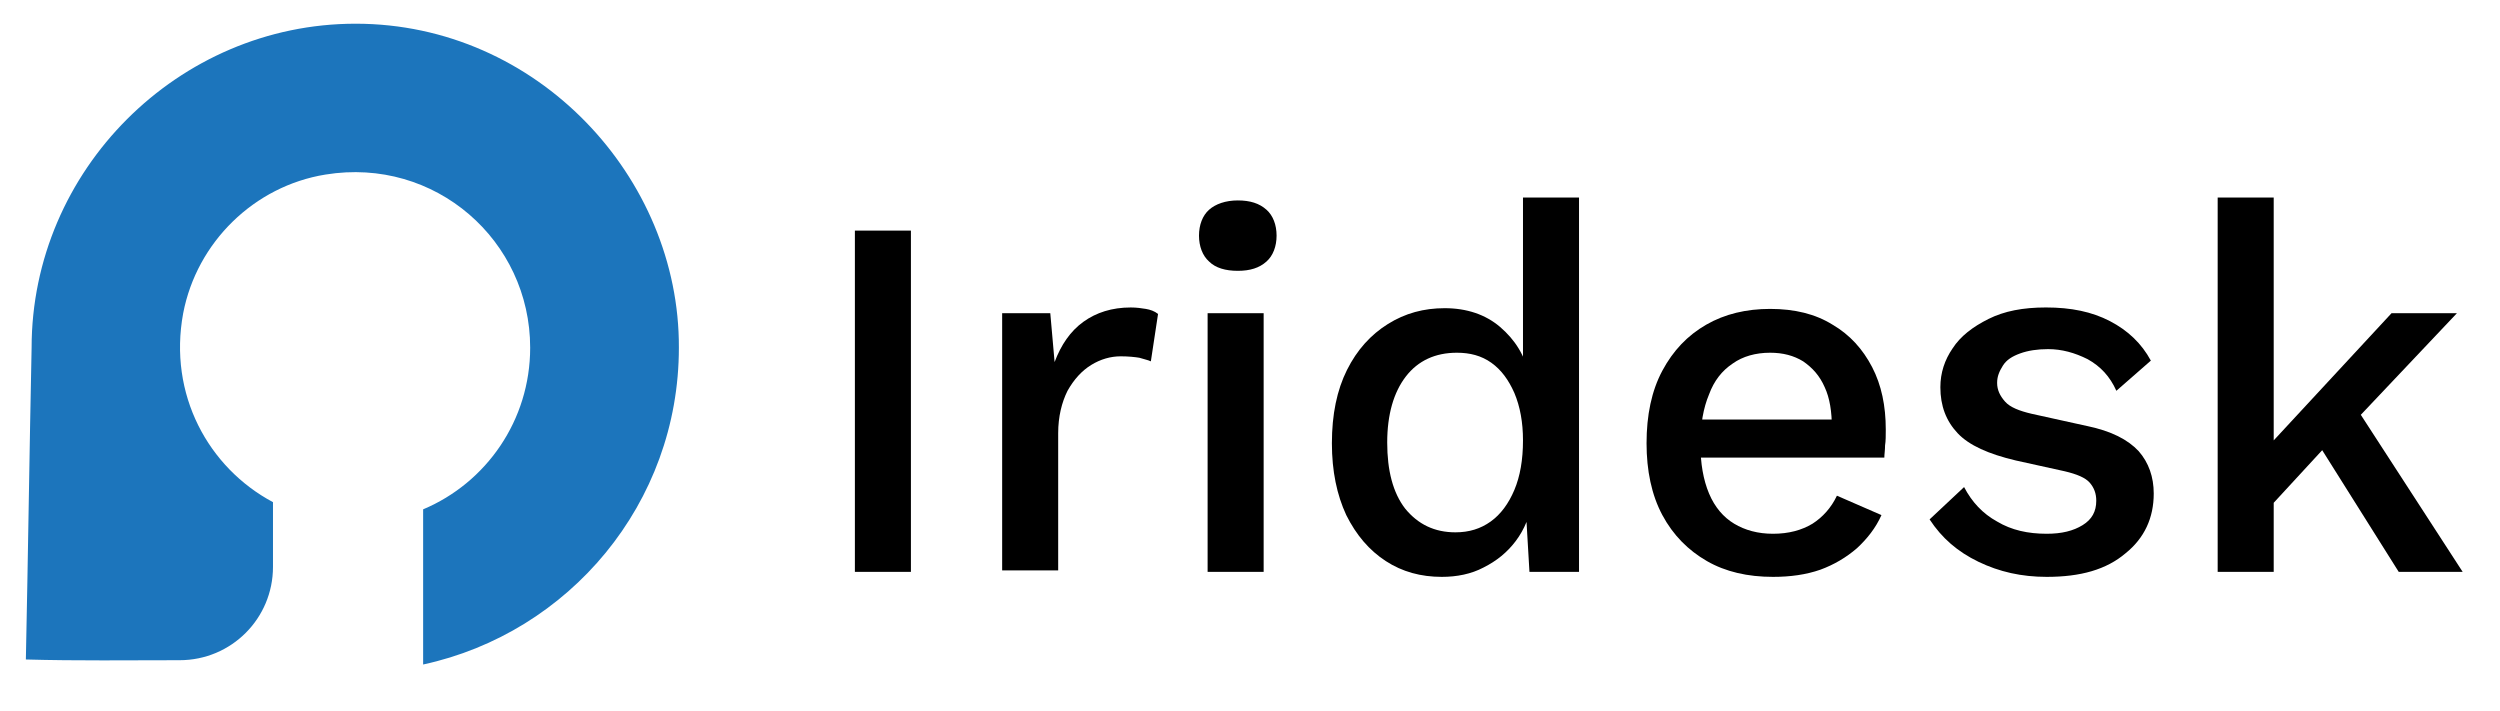
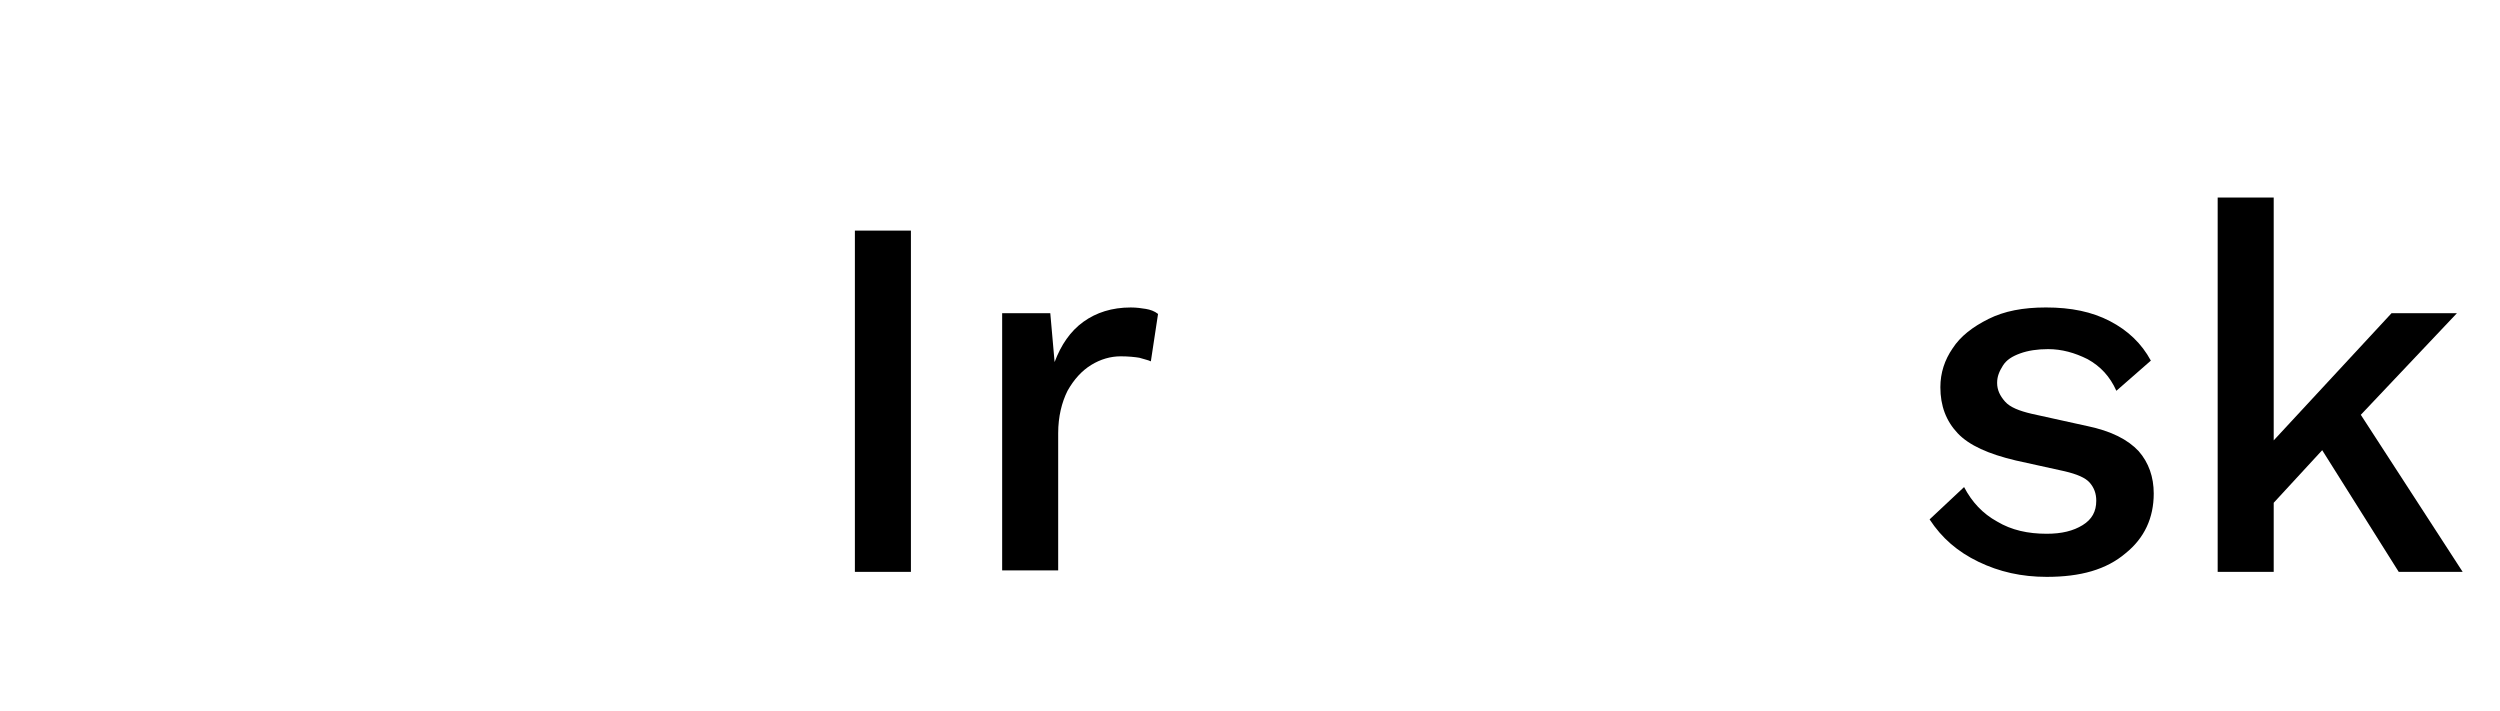
<svg xmlns="http://www.w3.org/2000/svg" version="1.0" id="Layer_1" x="0px" y="0px" viewBox="0 0 348 99" enable-background="new 0 0 348 99" xml:space="preserve">
  <g>
    <g>
      <g>
        <path d="M126.8,32.1v47.5H119V32.1H126.8z" />
        <path d="M139.5,79.6v-36h6.7l0.6,6.8c0.9-2.4,2.2-4.3,4-5.6c1.8-1.3,4-2,6.6-2c0.8,0,1.5,0.1,2.1,0.2c0.6,0.1,1.2,0.3,1.7,0.7     l-1,6.6c-0.4-0.2-1-0.3-1.6-0.5c-0.6-0.1-1.5-0.2-2.6-0.2c-1.4,0-2.8,0.4-4.1,1.2c-1.3,0.8-2.4,2-3.3,3.6     c-0.8,1.6-1.3,3.6-1.3,5.9v19.1H139.5z" />
-         <path d="M172.3,37.7c-1.7,0-3.1-0.4-4-1.3c-0.9-0.8-1.4-2.1-1.4-3.6s0.5-2.8,1.4-3.6c0.9-0.8,2.3-1.3,4-1.3s3,0.4,4,1.3     c0.9,0.8,1.4,2.1,1.4,3.6s-0.5,2.8-1.4,3.6C175.3,37.3,174,37.7,172.3,37.7z M175.9,43.6v36h-7.8v-36H175.9z" />
-         <path d="M200.7,80.3c-2.9,0-5.5-0.7-7.8-2.2c-2.3-1.5-4.1-3.6-5.5-6.4c-1.3-2.8-2-6.1-2-10c0-4,0.7-7.4,2.1-10.2     c1.4-2.8,3.3-4.9,5.7-6.4c2.4-1.5,5-2.2,7.9-2.2c3.1,0,5.7,0.9,7.7,2.6c2.1,1.8,3.5,4,4.1,6.9l-0.9,0.8V27.5h7.8v52.1h-6.9     l-0.6-10.2l1,0.1c-0.3,2.3-1.1,4.2-2.3,5.8c-1.2,1.6-2.7,2.8-4.5,3.7C204.8,79.9,202.8,80.3,200.7,80.3z M202.6,74.1     c1.9,0,3.5-0.5,4.9-1.5s2.5-2.5,3.3-4.4c0.8-1.9,1.2-4.2,1.2-6.9c0-2.5-0.4-4.7-1.2-6.6c-0.8-1.8-1.8-3.2-3.2-4.2     c-1.4-1-3-1.4-4.8-1.4c-3,0-5.4,1.1-7.1,3.3c-1.7,2.2-2.6,5.3-2.6,9.2c0,3.9,0.8,7,2.5,9.2C197.4,73,199.7,74.1,202.6,74.1z" />
-         <path d="M246.8,80.3c-3.5,0-6.6-0.7-9.2-2.2c-2.6-1.5-4.7-3.6-6.2-6.4c-1.5-2.8-2.2-6.2-2.2-10c0-3.9,0.7-7.3,2.2-10.1     c1.5-2.8,3.5-4.9,6.1-6.4c2.6-1.5,5.6-2.2,8.9-2.2c3.4,0,6.3,0.7,8.7,2.2c2.4,1.4,4.2,3.4,5.5,5.9c1.3,2.5,1.9,5.4,1.9,8.7     c0,0.8,0,1.6-0.1,2.2c0,0.7-0.1,1.2-0.1,1.7h-28.1v-5.3h24.6l-3.8,1.2c0-2.3-0.3-4.2-1-5.7c-0.7-1.6-1.7-2.7-3-3.6     c-1.3-0.8-2.8-1.2-4.6-1.2c-2,0-3.8,0.5-5.2,1.5c-1.5,1-2.6,2.4-3.3,4.3c-0.8,1.9-1.2,4.2-1.2,6.9c0,2.7,0.4,5,1.2,6.9     c0.8,1.9,2,3.3,3.5,4.2s3.3,1.4,5.4,1.4c2.2,0,4-0.5,5.5-1.4c1.4-0.9,2.6-2.2,3.4-3.9l6.2,2.7c-0.8,1.8-2,3.3-3.4,4.6     c-1.5,1.3-3.2,2.3-5.1,3C251.4,80,249.2,80.3,246.8,80.3z" />
        <path d="M284.9,80.3c-3.5,0-6.6-0.7-9.5-2.1c-2.9-1.4-5.1-3.3-6.8-5.9l4.8-4.5c1.1,2.1,2.6,3.7,4.6,4.8c2,1.2,4.3,1.7,6.9,1.7     c2.1,0,3.7-0.4,5-1.2c1.3-0.8,1.9-1.9,1.9-3.4c0-1-0.3-1.8-0.9-2.5c-0.6-0.7-1.8-1.2-3.5-1.6l-6.8-1.5c-3.8-0.9-6.5-2.1-8.1-3.8     c-1.6-1.7-2.4-3.8-2.4-6.4c0-2,0.6-3.8,1.7-5.4c1.1-1.7,2.8-3,5-4.1c2.2-1.1,4.8-1.6,8-1.6c3.5,0,6.4,0.6,8.9,1.9     c2.5,1.3,4.4,3.1,5.7,5.5l-4.8,4.2c-0.9-2-2.2-3.4-4-4.4c-1.8-0.9-3.6-1.4-5.5-1.4c-1.5,0-2.8,0.2-3.9,0.6     c-1.1,0.4-1.9,0.9-2.4,1.7s-0.8,1.5-0.8,2.4c0,1,0.4,1.8,1.1,2.6c0.7,0.8,2,1.3,3.7,1.7l7.7,1.7c3.4,0.7,5.7,1.9,7.2,3.5     c1.4,1.6,2.1,3.6,2.1,5.9c0,3.4-1.3,6.2-3.9,8.3C293.2,79.3,289.6,80.3,284.9,80.3z" />
        <path d="M316.5,27.5v52.1h-7.8V27.5H316.5z M342,43.6l-15.7,16.6l-1.7,1L314,72.7V64l18.9-20.4H342z M327.3,55.7l15.5,23.9h-8.9     l-12.2-19.4L327.3,55.7z" />
      </g>
    </g>
-     <path fill="#1C75BC" d="M49.5,3.3C24.8,3.3,4.4,23.7,4.4,48.4C4.1,62.7,3.9,77.6,3.6,91.8c7.1,0.2,14.3,0.1,21.4,0.1   c7.2,0,13-5.8,13-13v-9c-9-4.8-14.6-15-12.5-26.3c1.9-9.9,9.9-17.7,19.8-19.3c15.3-2.5,28.5,9.2,28.5,24.1   c0,10.1-6.1,18.8-14.9,22.5v21.6c20.3-4.4,35.6-22.4,35.6-44.1C94.6,24.7,74.8,3.3,49.5,3.3z" />
  </g>
</svg>